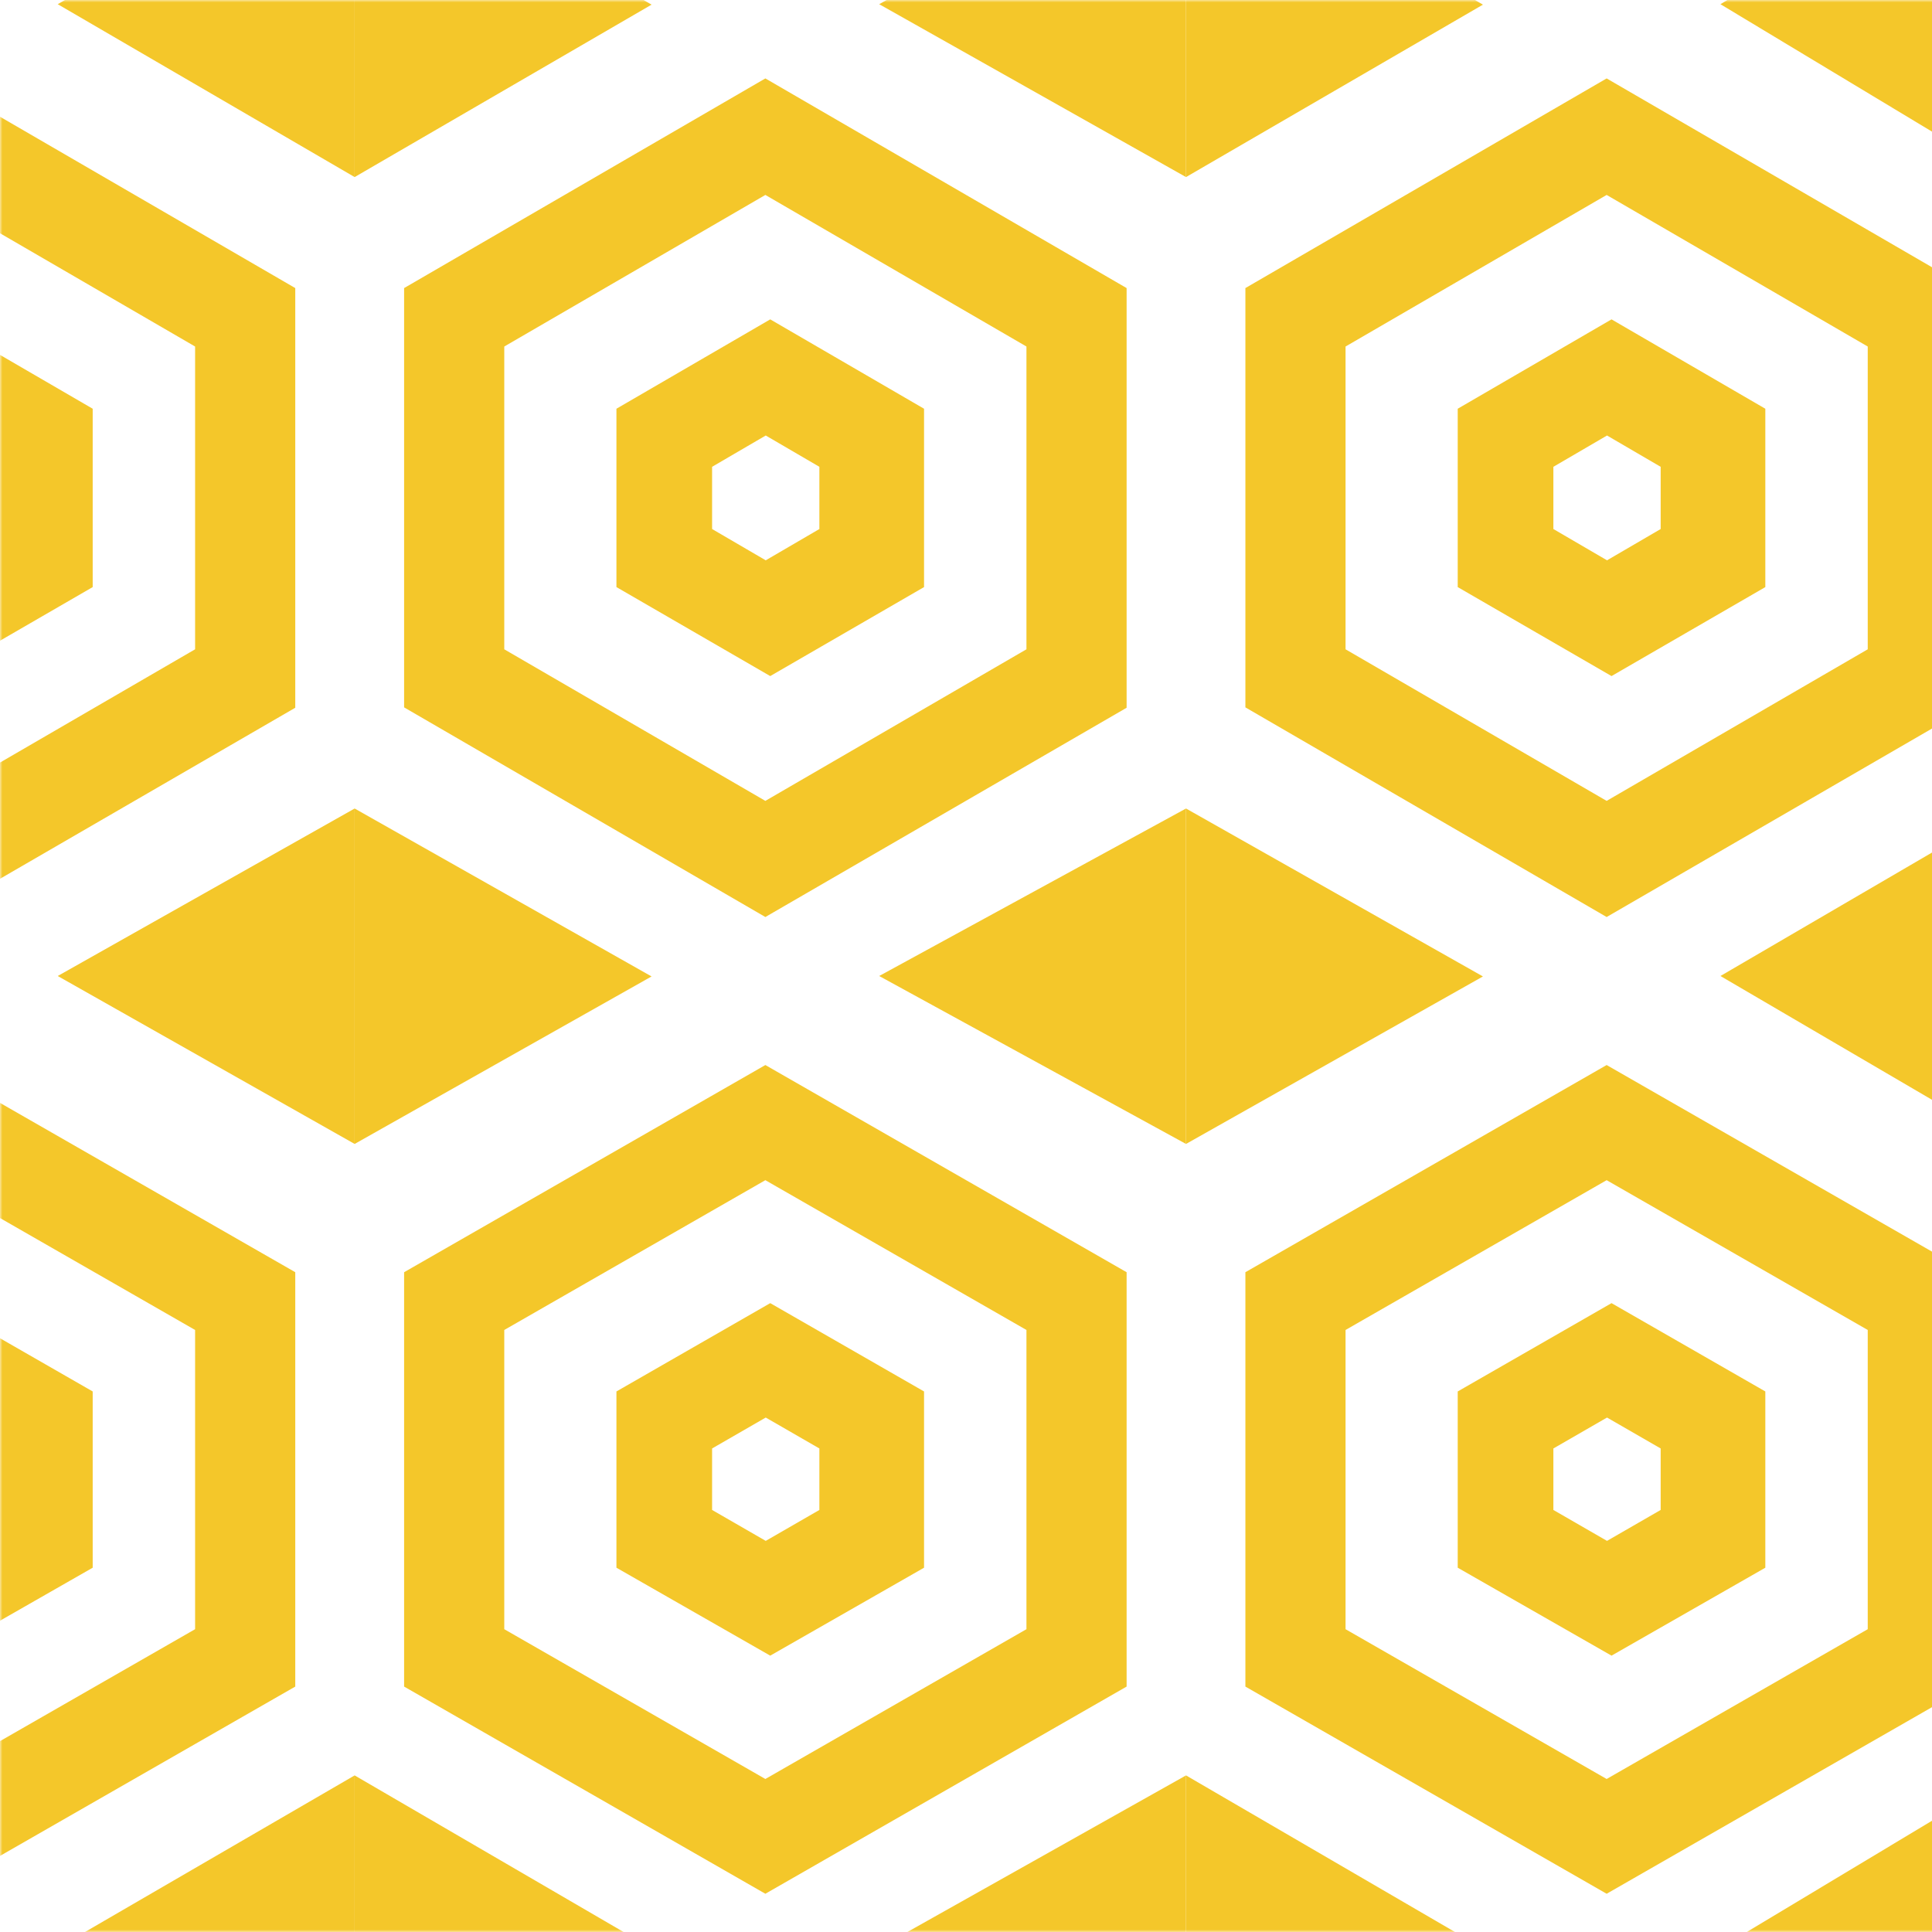
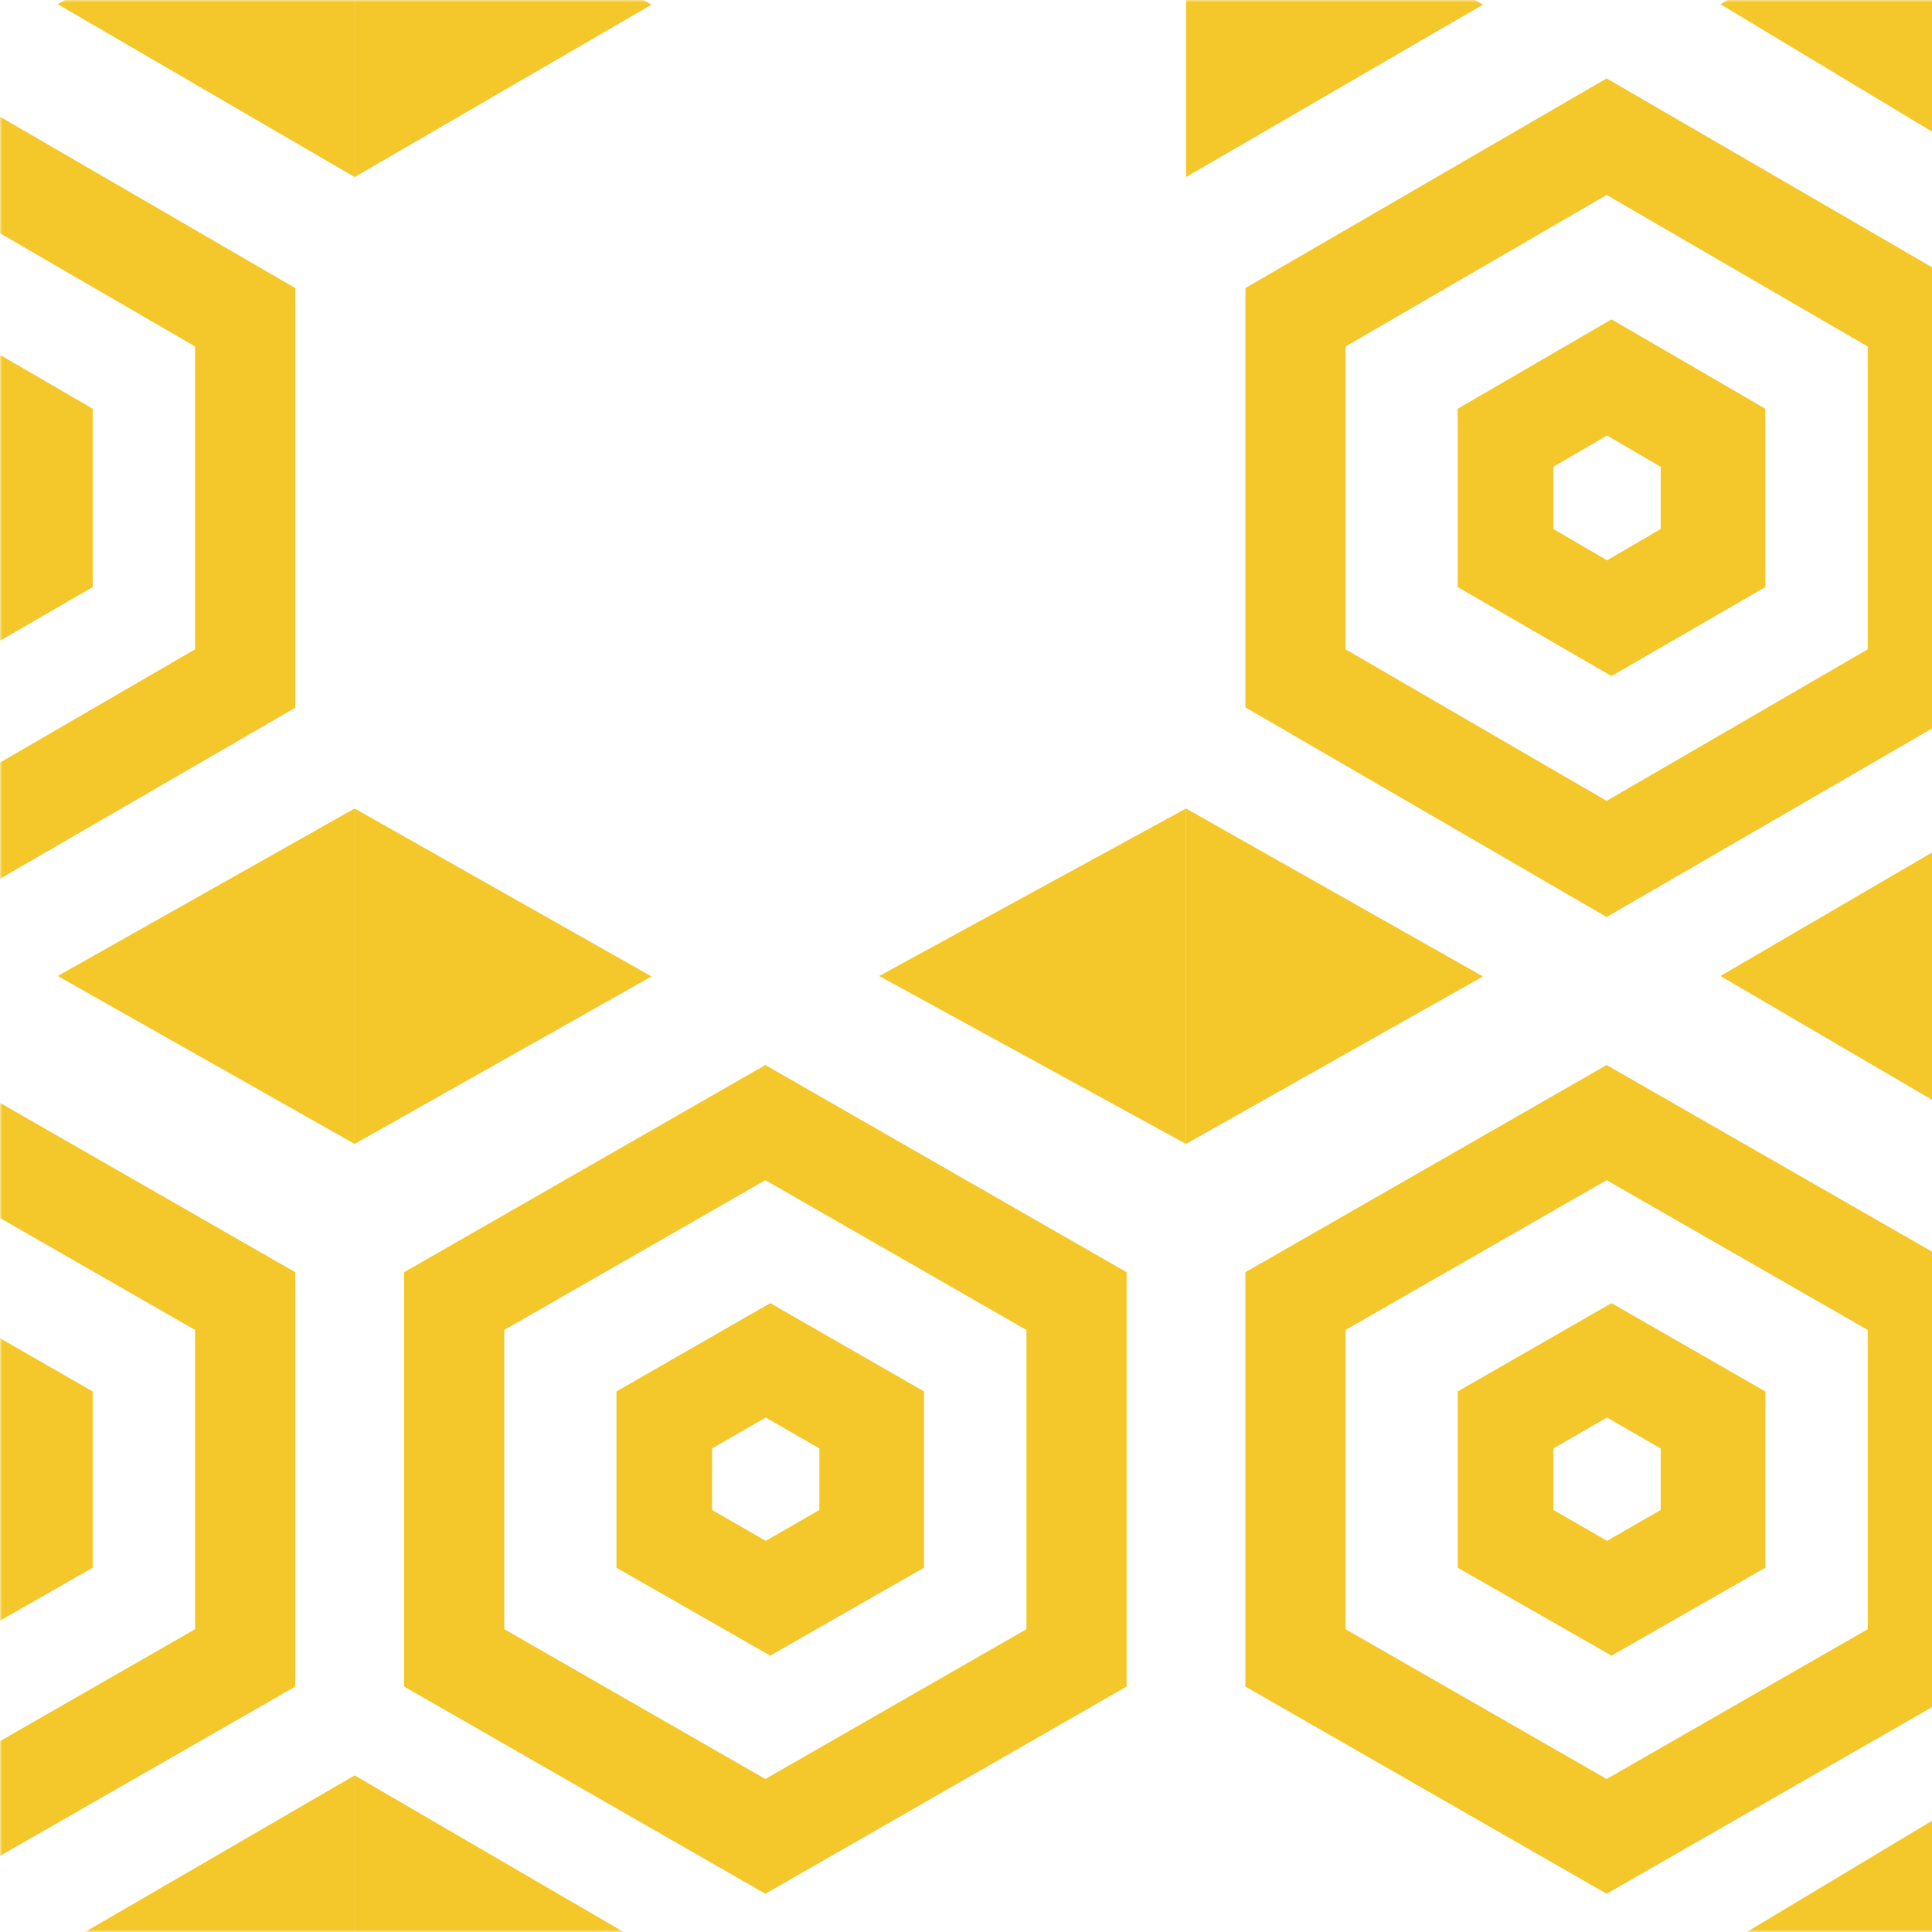
<svg xmlns="http://www.w3.org/2000/svg" width="400" height="400" viewBox="0 0 400 400" fill="none">
  <g clip-path="url(#clip0_802_5808)">
    <mask id="mask0_802_5808" style="mask-type:alpha" maskUnits="userSpaceOnUse" x="0" y="0" width="834" height="400">
      <rect width="833.898" height="400" fill="#C4C4C4" />
    </mask>
    <g mask="url(#mask0_802_5808)">
      <path d="M61.131 146.532L61.131 59.643L-13.662 16.237L-88.455 59.643L-88.455 146.454L-13.662 189.859L61.131 146.532ZM-67.718 134.431L-67.718 71.743L-13.662 40.36L40.394 71.743L40.394 134.431L-13.662 165.814L-67.718 134.431ZM19.191 121.55L19.191 84.624L-12.653 66.122L-44.496 84.624L-44.496 121.55L-12.653 139.974L19.191 121.55ZM-24.691 109.528L-24.691 96.647L-13.585 90.167L-2.478 96.647L-2.478 109.528L-13.585 116.007L-24.691 109.528Z" fill="#F4C72A" />
      <path d="M61.131 349.188L61.131 263.399L-13.662 220.504L-88.455 263.399L-88.455 349.188L-13.662 392.083L61.131 349.188ZM-67.718 337.308L-67.718 275.357L-13.662 244.343L40.394 275.357L40.394 337.308L-13.662 368.321L-67.718 337.308ZM19.191 324.578L19.191 288.086L-12.653 269.802L-44.496 288.086L-44.496 324.578L-12.653 342.785L19.191 324.578ZM-24.691 312.62L-24.691 299.89L-13.585 293.487L-2.478 299.89L-2.478 312.62L-13.585 319.023L-24.691 312.62Z" fill="#F4C72A" />
      <path d="M11.952 403.277L73.426 367.579L73.426 439.07L11.952 403.277Z" fill="#F4C72A" />
      <path d="M11.952 0.869L73.426 -34.829L73.426 36.662L11.952 0.869Z" fill="#F4C72A" />
-       <path d="M182.027 403.277L245.55 367.579L245.55 439.07L182.027 403.277Z" fill="#F4C72A" />
-       <path d="M182.027 0.869L245.55 -34.829L245.55 36.662L182.027 0.869Z" fill="#F4C72A" />
      <path d="M356.199 403.277L415.624 367.579L415.624 439.07L356.199 403.277Z" fill="#F4C72A" />
      <path d="M356.199 0.869L415.624 -34.829L415.624 36.662L356.199 0.869Z" fill="#F4C72A" />
      <path d="M11.952 202.071L73.426 167.393L73.426 236.842L11.952 202.071Z" fill="#F4C72A" />
      <path d="M182.027 202.071L245.55 167.393L245.55 236.842L182.027 202.071Z" fill="#F4C72A" />
      <path d="M356.199 202.071L415.624 167.393L415.624 236.842L356.199 202.071Z" fill="#F4C72A" />
-       <path d="M233.253 146.532L233.253 59.643L158.46 16.237L83.667 59.643L83.667 146.454L158.46 189.859L233.253 146.532ZM104.404 134.431L104.404 71.743L158.46 40.36L212.516 71.743L212.516 134.431L158.46 165.814L104.404 134.431ZM191.313 121.55L191.313 84.624L159.469 66.122L127.626 84.624L127.626 121.55L159.469 139.974L191.313 121.55ZM147.431 109.528L147.431 96.647L158.538 90.167L169.644 96.647L169.644 109.528L158.538 116.007L147.431 109.528Z" fill="#F4C72A" />
      <path d="M407.432 146.532L407.432 59.643L332.639 16.237L257.845 59.643L257.845 146.454L332.639 189.859L407.432 146.532ZM278.582 134.431L278.582 71.743L332.639 40.36L386.695 71.743L386.695 134.431L332.639 165.814L278.582 134.431ZM365.492 121.55L365.492 84.624L333.648 66.122L301.805 84.624L301.805 121.55L333.648 139.974L365.492 121.55ZM321.61 109.528L321.61 96.647L332.716 90.167L343.823 96.647L343.823 109.528L332.716 116.007L321.61 109.528Z" fill="#F4C72A" />
      <path d="M233.253 349.188L233.253 263.399L158.46 220.504L83.667 263.399L83.667 349.188L158.46 392.083L233.253 349.188ZM104.404 337.308L104.404 275.357L158.46 244.343L212.516 275.357L212.516 337.308L158.46 368.321L104.404 337.308ZM191.313 324.578L191.313 288.086L159.469 269.802L127.626 288.086L127.626 324.578L159.469 342.785L191.313 324.578ZM147.431 312.62L147.431 299.89L158.538 293.487L169.644 299.89L169.644 312.62L158.538 319.023L147.431 312.62Z" fill="#F4C72A" />
      <path d="M407.432 349.188L407.432 263.399L332.639 220.504L257.845 263.399L257.845 349.188L332.639 392.083L407.432 349.188ZM278.582 337.308L278.582 275.357L332.639 244.343L386.695 275.357L386.695 337.308L332.639 368.321L278.582 337.308ZM365.492 324.578L365.492 288.086L333.648 269.802L301.805 288.086L301.805 324.578L333.648 342.785L365.492 324.578ZM321.61 312.62L321.61 299.89L332.716 293.487L343.823 299.89L343.823 312.62L332.716 319.023L321.61 312.62Z" fill="#F4C72A" />
      <path d="M134.897 403.372L73.424 439.07L73.424 367.579L134.897 403.372Z" fill="#F4C72A" />
      <path d="M134.897 0.964L73.424 36.662L73.424 -34.829L134.897 0.964Z" fill="#F4C72A" />
-       <path d="M307.025 403.372L245.552 439.07L245.552 367.579L307.025 403.372Z" fill="#F4C72A" />
      <path d="M307.025 0.964L245.552 36.662L245.552 -34.829L307.025 0.964Z" fill="#F4C72A" />
      <path d="M134.897 202.163L73.424 236.842L73.424 167.393L134.897 202.163Z" fill="#F4C72A" />
      <path d="M307.025 202.163L245.552 236.842L245.552 167.393L307.025 202.163Z" fill="#F4C72A" />
    </g>
  </g>
  <defs>
    <clipPath id="clip0_802_5808">
      <rect width="400" height="400" fill="white" />
    </clipPath>
  </defs>
</svg>